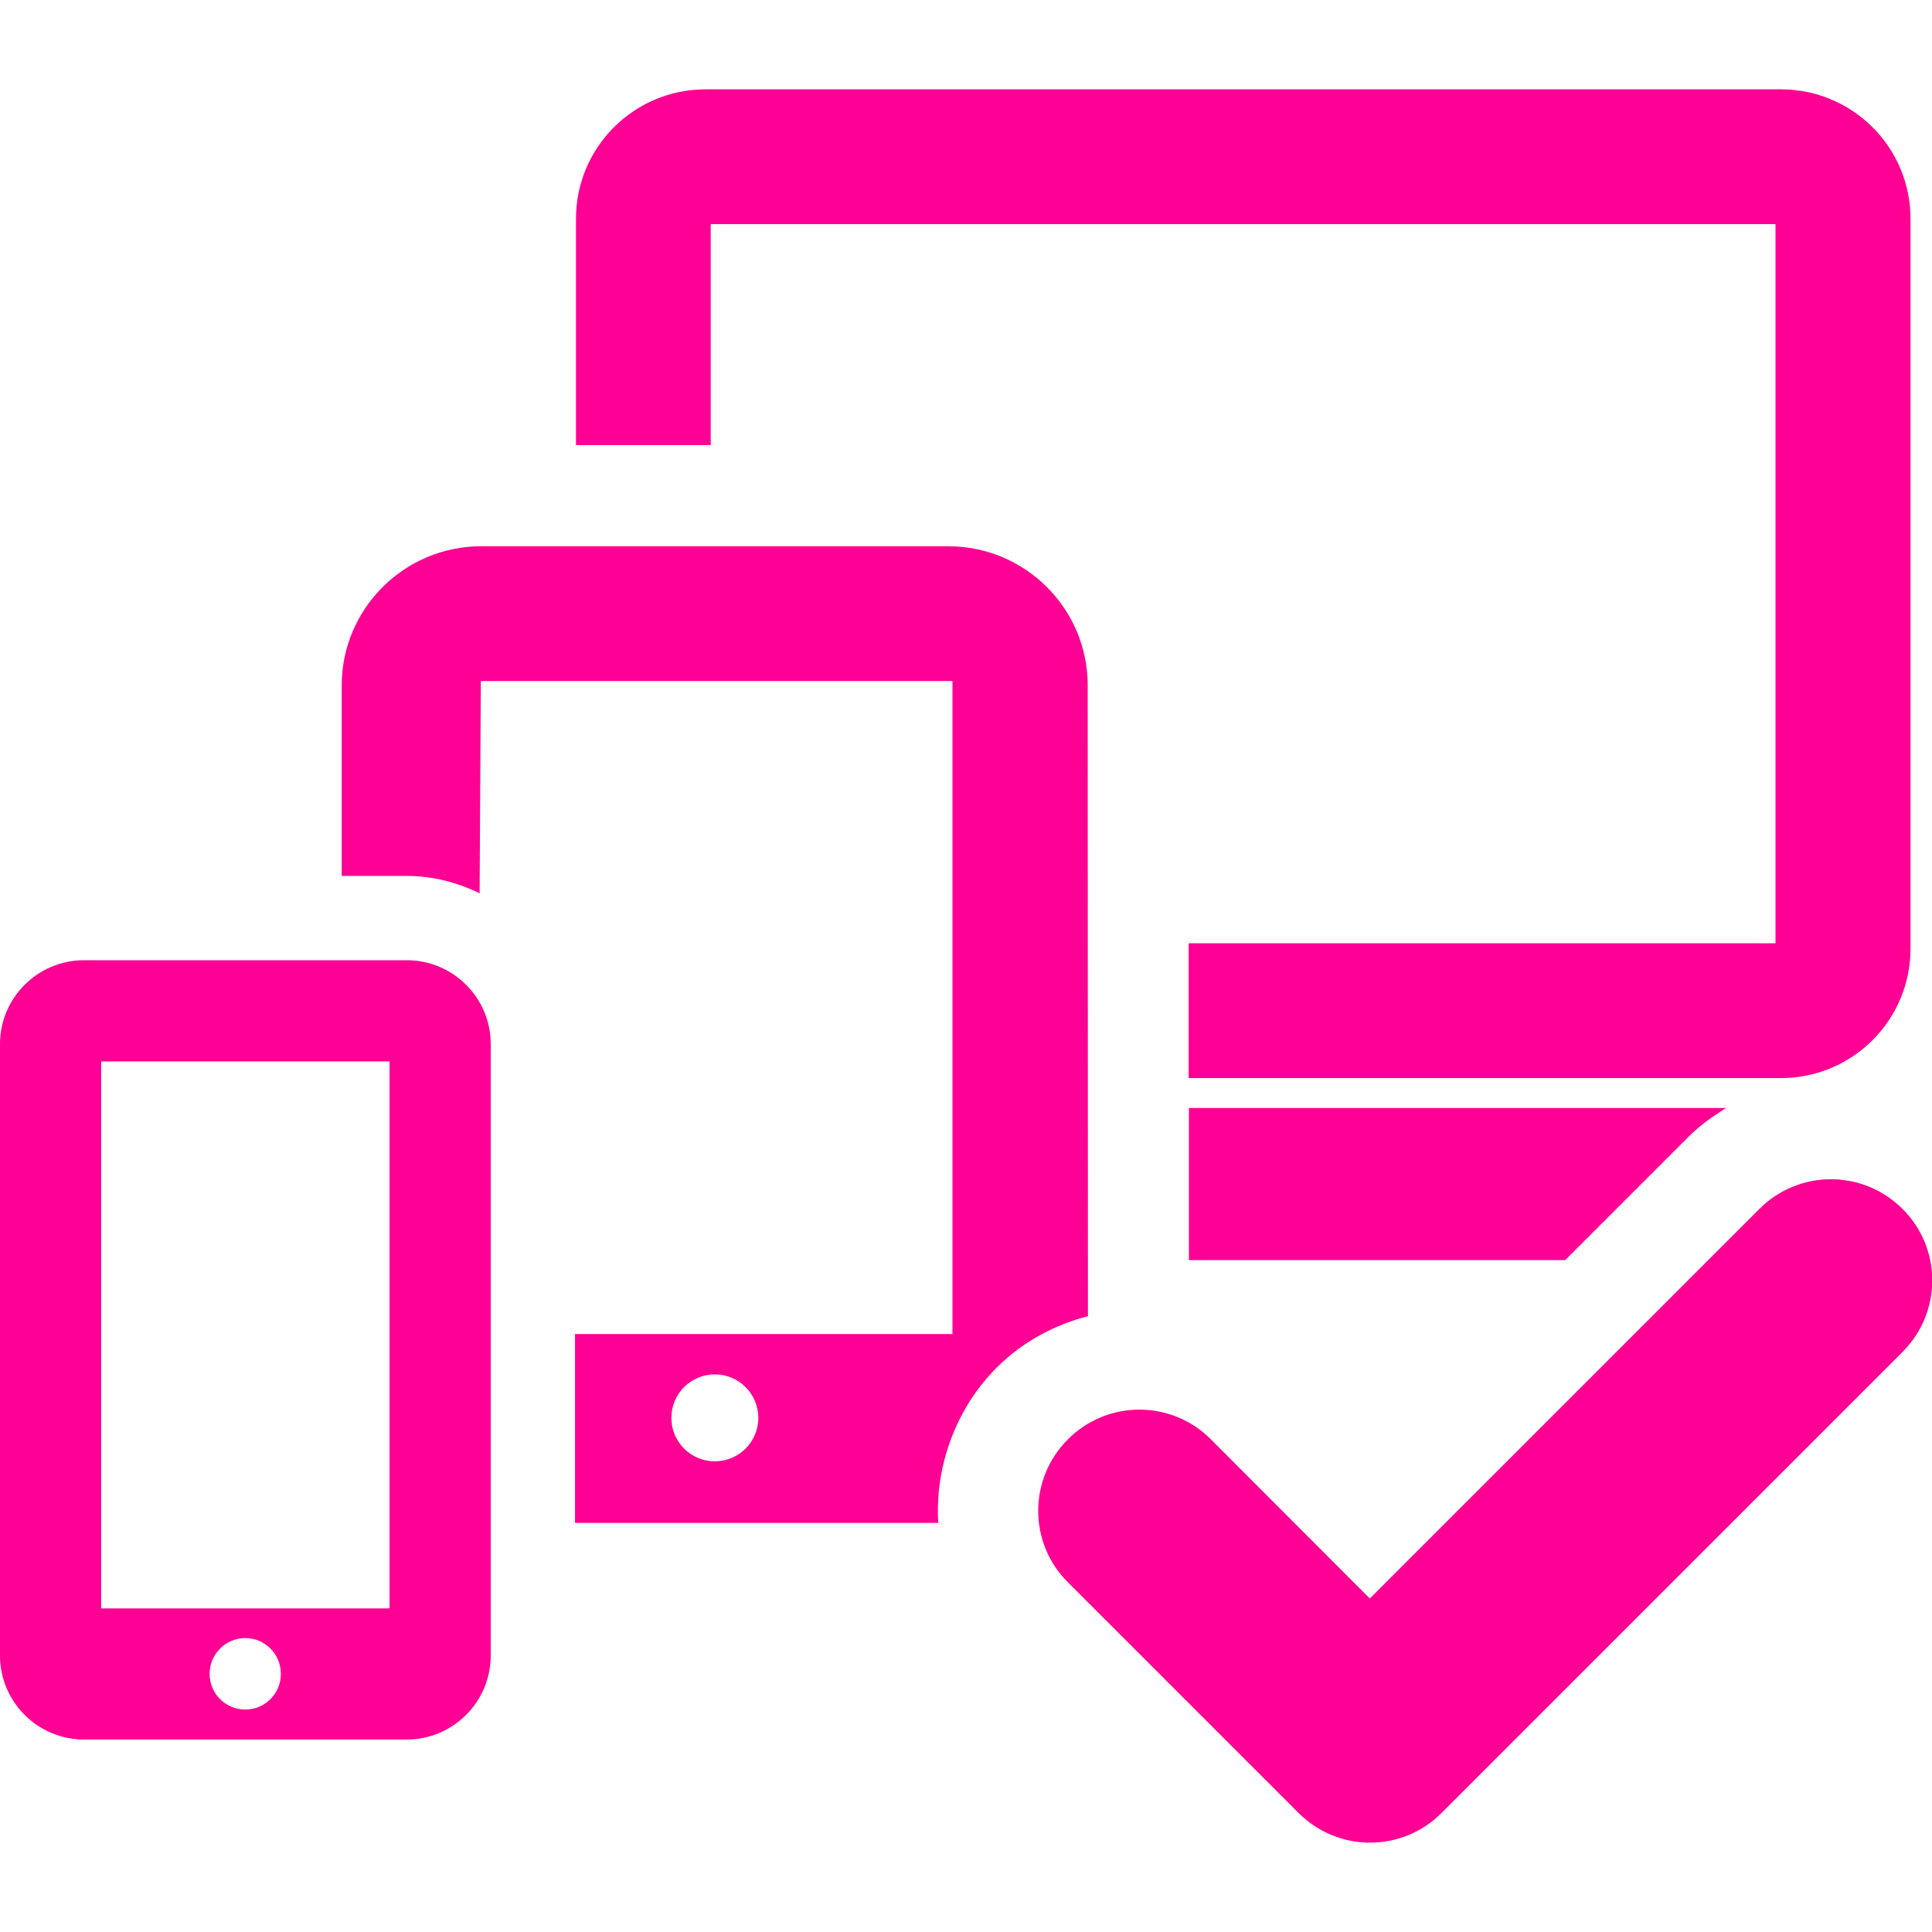
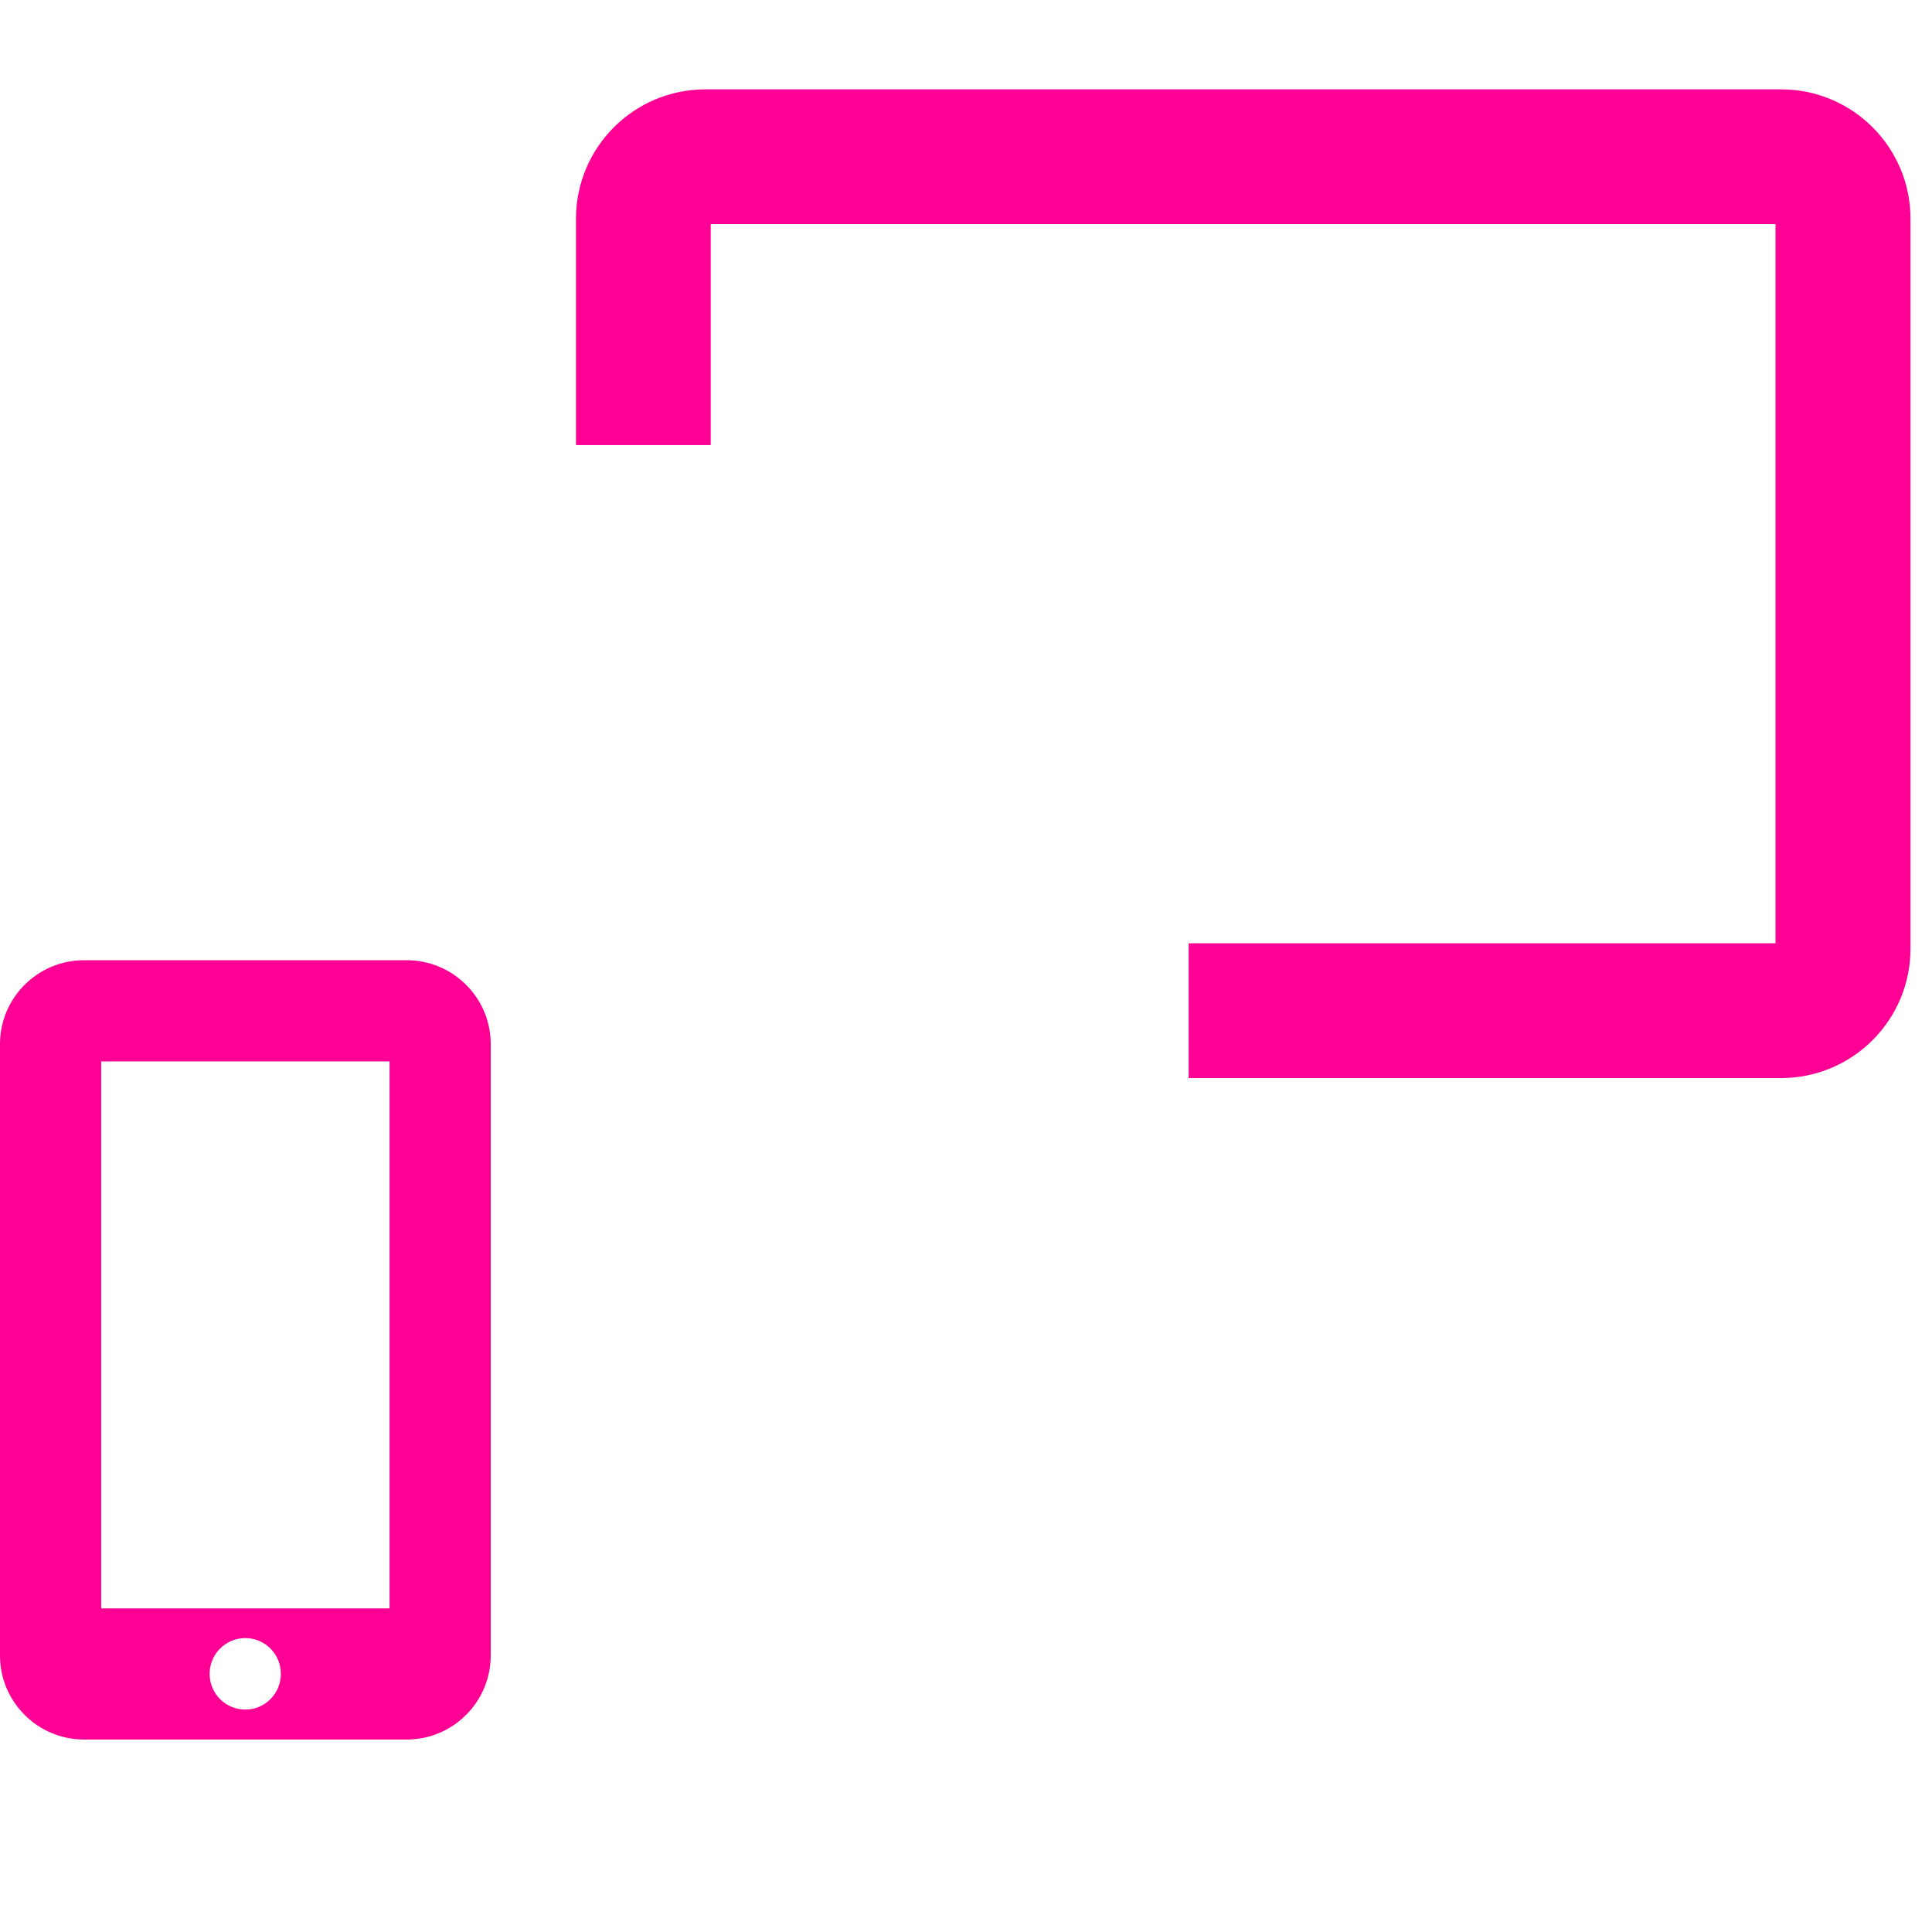
<svg xmlns="http://www.w3.org/2000/svg" version="1.1" id="Capa_1" x="0px" y="0px" viewBox="0 0 800 800" style="enable-background:new 0 0 800 800;" xml:space="preserve">
  <style type="text/css">
	.st0{fill:#FF0094;}
</style>
  <g>
    <path class="st0" d="M294.3,92.8h440.9v297.8h-243v55.8h245.3c29.6,0,53.6-24,53.6-53.6V90.6c0-29.6-24-53.6-53.6-53.6H292.1   c-29.6,0-53.6,24-53.6,53.6v93.7h55.8V92.8z" />
-     <path class="st0" d="M492.3,521.8h155.8l50.8-50.8c4.8-4.9,10.2-8.7,15.8-12.2H492.3V521.8z" />
-     <path class="st0" d="M450.4,283.8c0-31.8-25.9-57.6-57.7-57.6H199.2c-31.8,0-57.7,25.9-57.7,57.6v78.9h26.8   c10.9,0,21.1,2.7,30.3,7.2l0.5-87.9h195.3v270.4H238.1v52.7v25.5h150.4c-0.5-8.6,0.3-17.2,2.4-25.5c3.6-14.1,10.6-27.5,21.6-38.6   c0,0,0-0.1,0.1-0.1c10.9-10.9,24-17.8,37.9-21.4L450.4,283.8L450.4,283.8z M278,587.1c0-10,8.1-18,18-18s18,8,18,18   c0,10-8.1,18-18,18C286,605.1,278,597,278,587.1z" />
    <path class="st0" d="M168.4,397.6H34.8C15.6,397.6,0,413.2,0,432.3v253.2c0,19.2,15.6,34.8,34.8,34.8h133.6   c19.2,0,34.8-15.6,34.8-34.8V432.3C203.2,413.2,187.6,397.6,168.4,397.6z M41.9,439.5h119.4V666H41.9V439.5z M86.8,693.1   c0-8.2,6.6-14.8,14.8-14.8c8.1,0,14.7,6.6,14.7,14.8c0,8.2-6.6,14.8-14.7,14.8C93.4,707.9,86.8,701.3,86.8,693.1z" />
-     <path class="st0" d="M728.5,500.6L567.2,661.9L501.4,596c-16.3-16.4-42.9-16.4-59.2,0c-16.4,16.4-16.4,42.9,0,59.2l95.5,95.5   c7.9,7.9,18.5,12.3,29.6,12.3c11.1,0,21.8-4.4,29.6-12.3l190.9-190.9c16.4-16.4,16.4-42.9,0-59.2   C771.4,484.2,744.9,484.2,728.5,500.6z" />
  </g>
</svg>